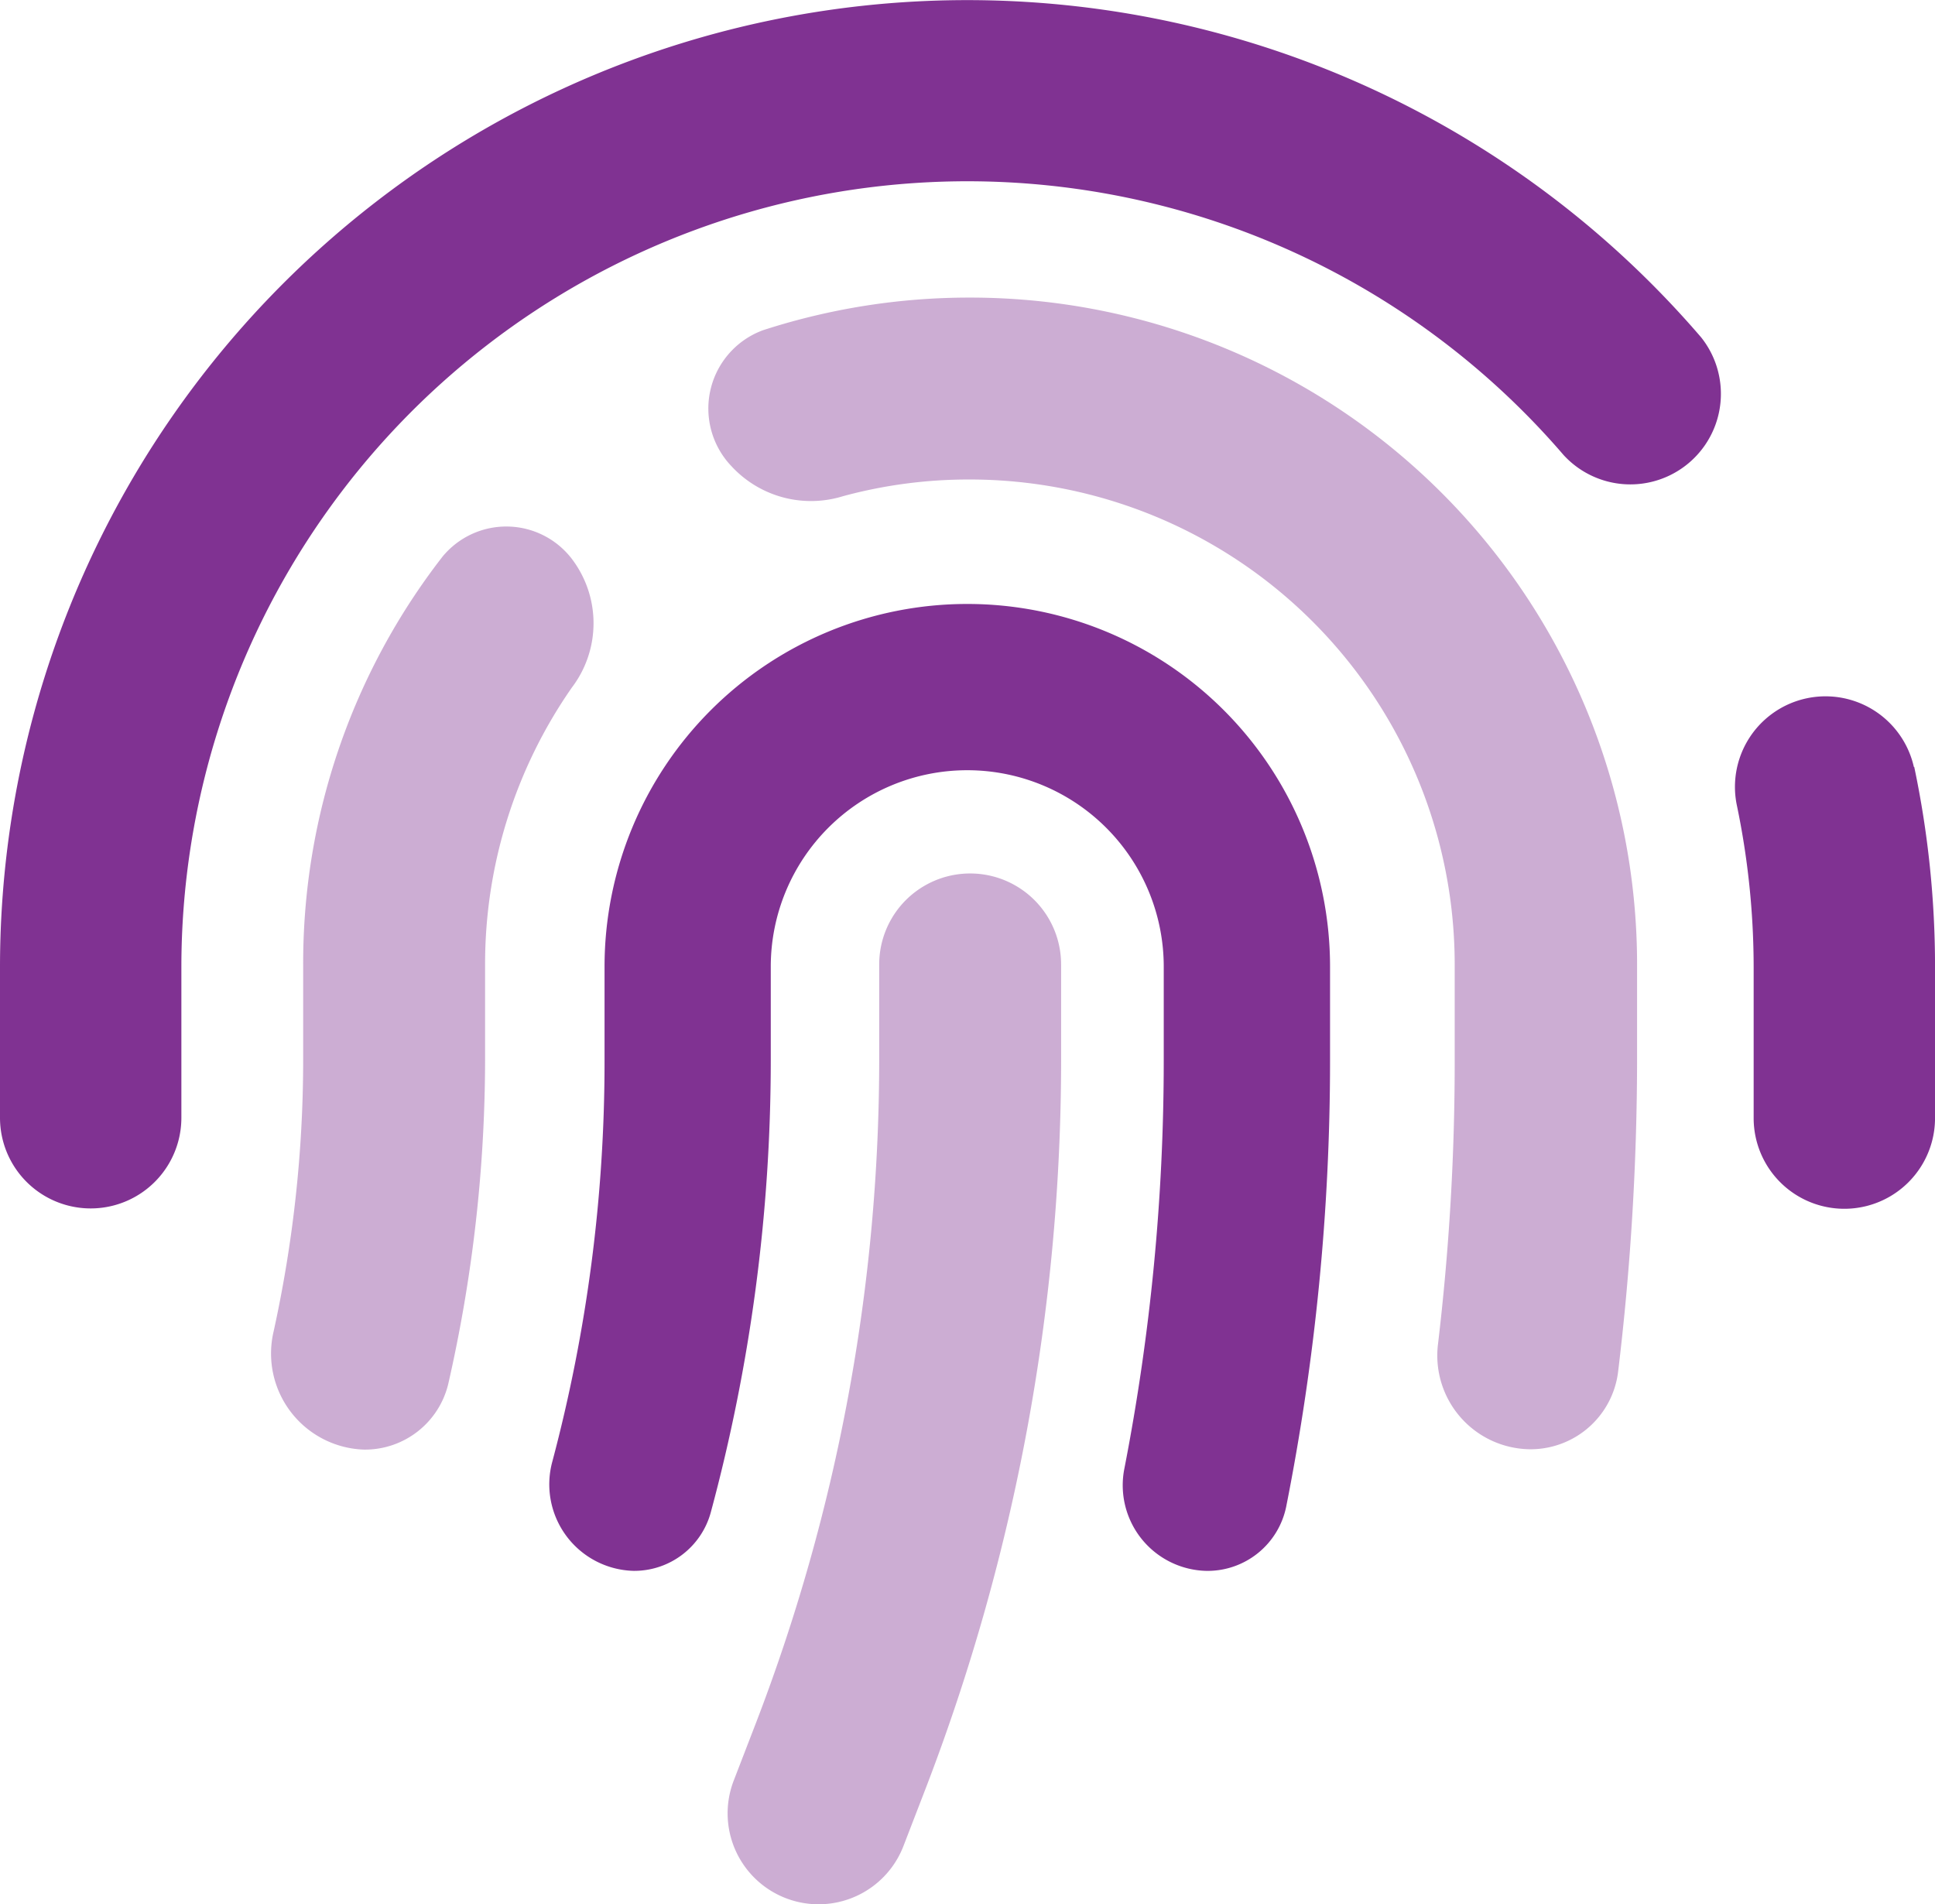
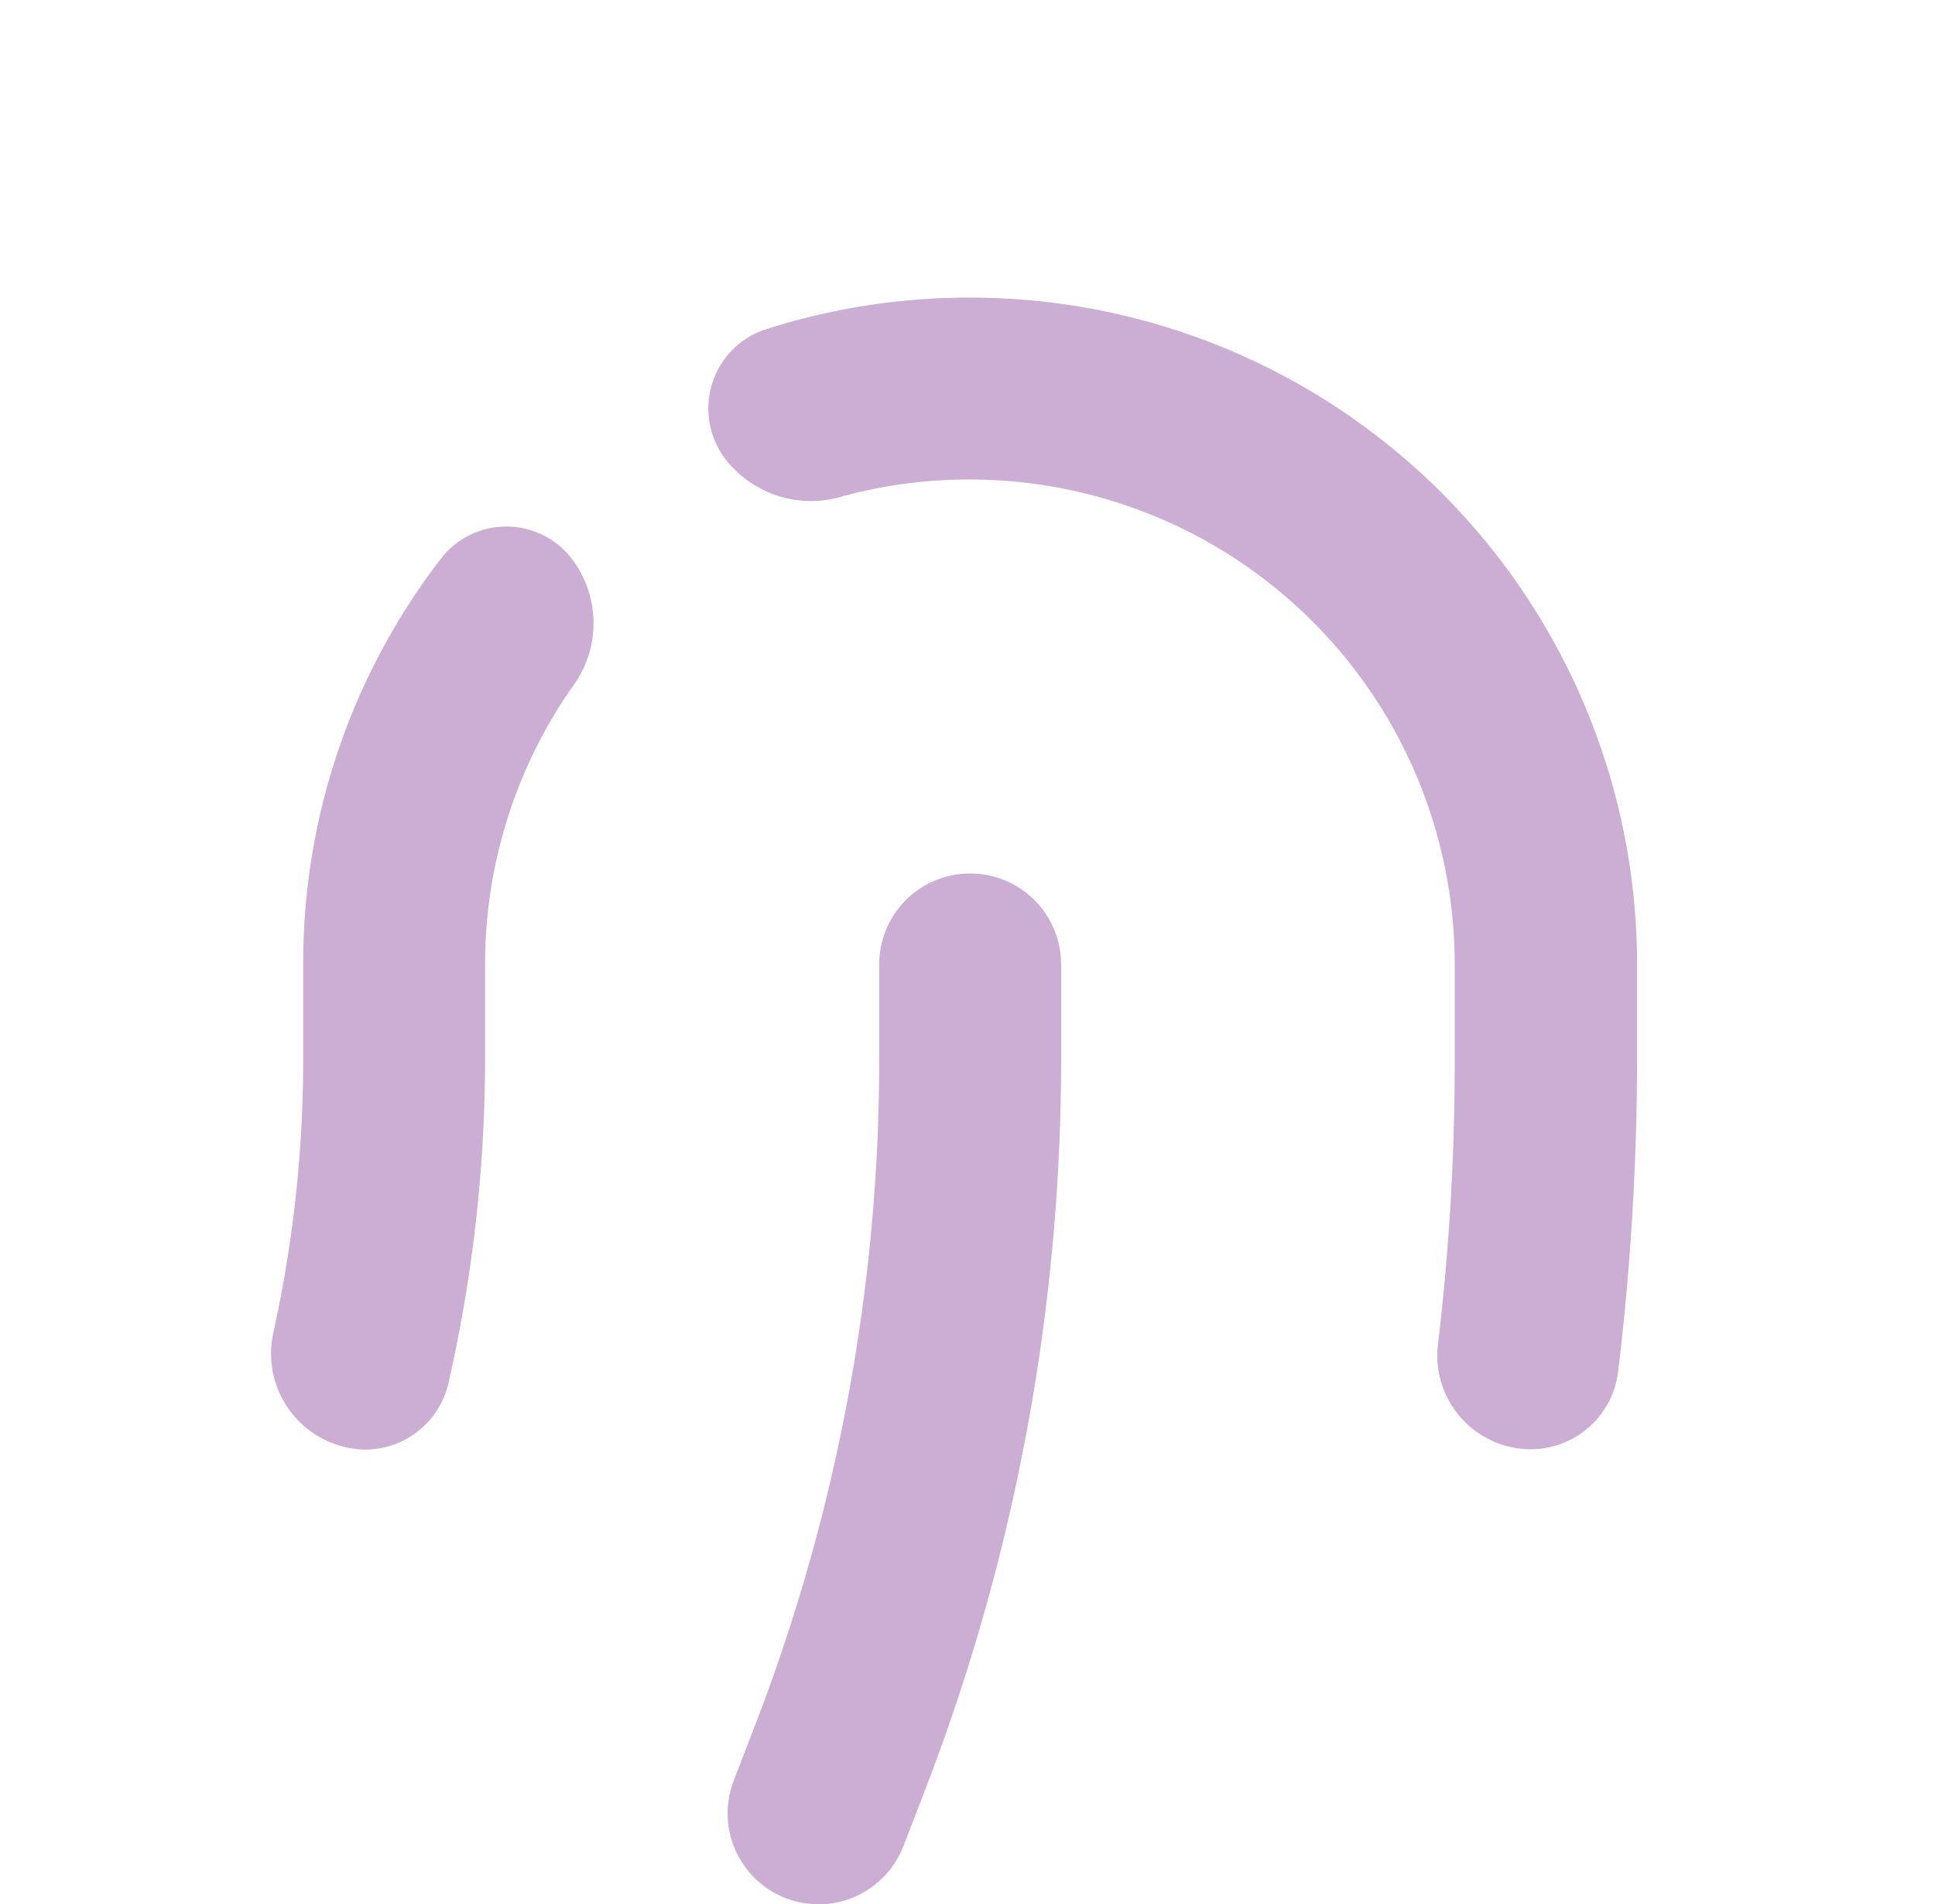
<svg xmlns="http://www.w3.org/2000/svg" id="fingerprint-duotone" width="71.127" height="70" viewBox="0 0 71.127 70">
  <path id="Path_11412" data-name="Path 11412" d="M97.285,80A24.517,24.517,0,0,1,121.8,104.517v3.469a96.317,96.317,0,0,1-.7,11.52,3.242,3.242,0,0,1-3.246,2.828,3.446,3.446,0,0,1-3.371-3.873,87.775,87.775,0,0,0,.613-10.489v-3.455a17.829,17.829,0,0,0-17.83-17.83,17.608,17.608,0,0,0-4.653.613,3.976,3.976,0,0,1-4.1-1.1,3.068,3.068,0,0,1,1.156-5A24.557,24.557,0,0,1,97.285,80ZM82.617,89.57a3.907,3.907,0,0,1,.028,4.764,17.776,17.776,0,0,0-3.19,10.183v3.469A53.848,53.848,0,0,1,78.1,119.937a3.149,3.149,0,0,1-3.092,2.41,3.533,3.533,0,0,1-3.329-4.332A46.536,46.536,0,0,0,72.768,108v-3.482a24.351,24.351,0,0,1,5.126-15A3.035,3.035,0,0,1,82.617,89.57Zm18.012,14.947v3.469a74.692,74.692,0,0,1-4.973,26.8l-.822,2.131a3.342,3.342,0,0,1-6.241-2.4l.822-2.131a67.987,67.987,0,0,0,4.527-24.405v-3.469a3.343,3.343,0,1,1,6.686,0Z" transform="translate(-61.624 -69.061)" fill="#803292" opacity="0.4" />
-   <path id="Path_11413" data-name="Path 11413" d="M6.667,35.535A28.893,28.893,0,0,1,57.474,16.726,3.329,3.329,0,0,0,62.53,12.4,35.553,35.553,0,0,0,0,35.535v5.552a3.333,3.333,0,0,0,6.667,0Zm63.683-7.343a3.329,3.329,0,0,0-6.514,1.374,29.235,29.235,0,0,1,.625,5.983V41.1a3.333,3.333,0,0,0,6.667,0V35.535a35.6,35.6,0,0,0-.764-7.343ZM48.89,35.535a13.334,13.334,0,0,0-26.668,0v3.456a57.219,57.219,0,0,1-1.917,14.727,3.181,3.181,0,0,0,2.986,4.025,2.917,2.917,0,0,0,2.833-2.138,63.848,63.848,0,0,0,2.208-16.615V35.535a7.222,7.222,0,0,1,14.445,0v3.456a78.419,78.419,0,0,1-1.444,14.977,3.147,3.147,0,0,0,3.028,3.776,2.95,2.95,0,0,0,2.917-2.36A84.107,84.107,0,0,0,48.89,38.991Z" fill="#803292" />
</svg>